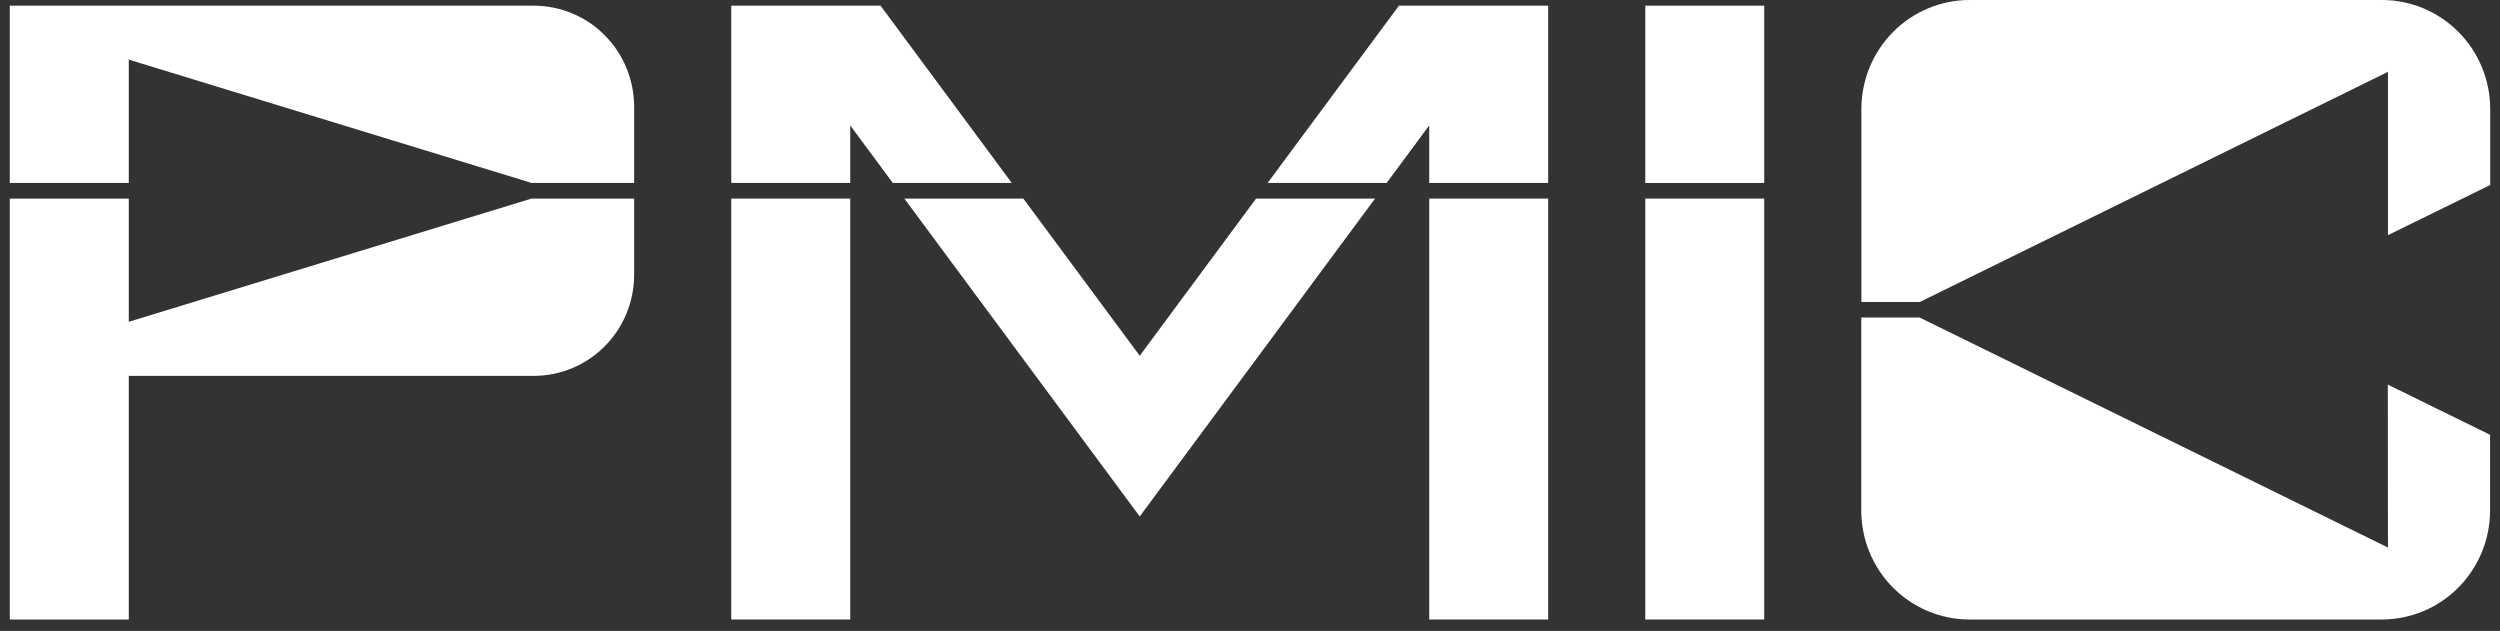
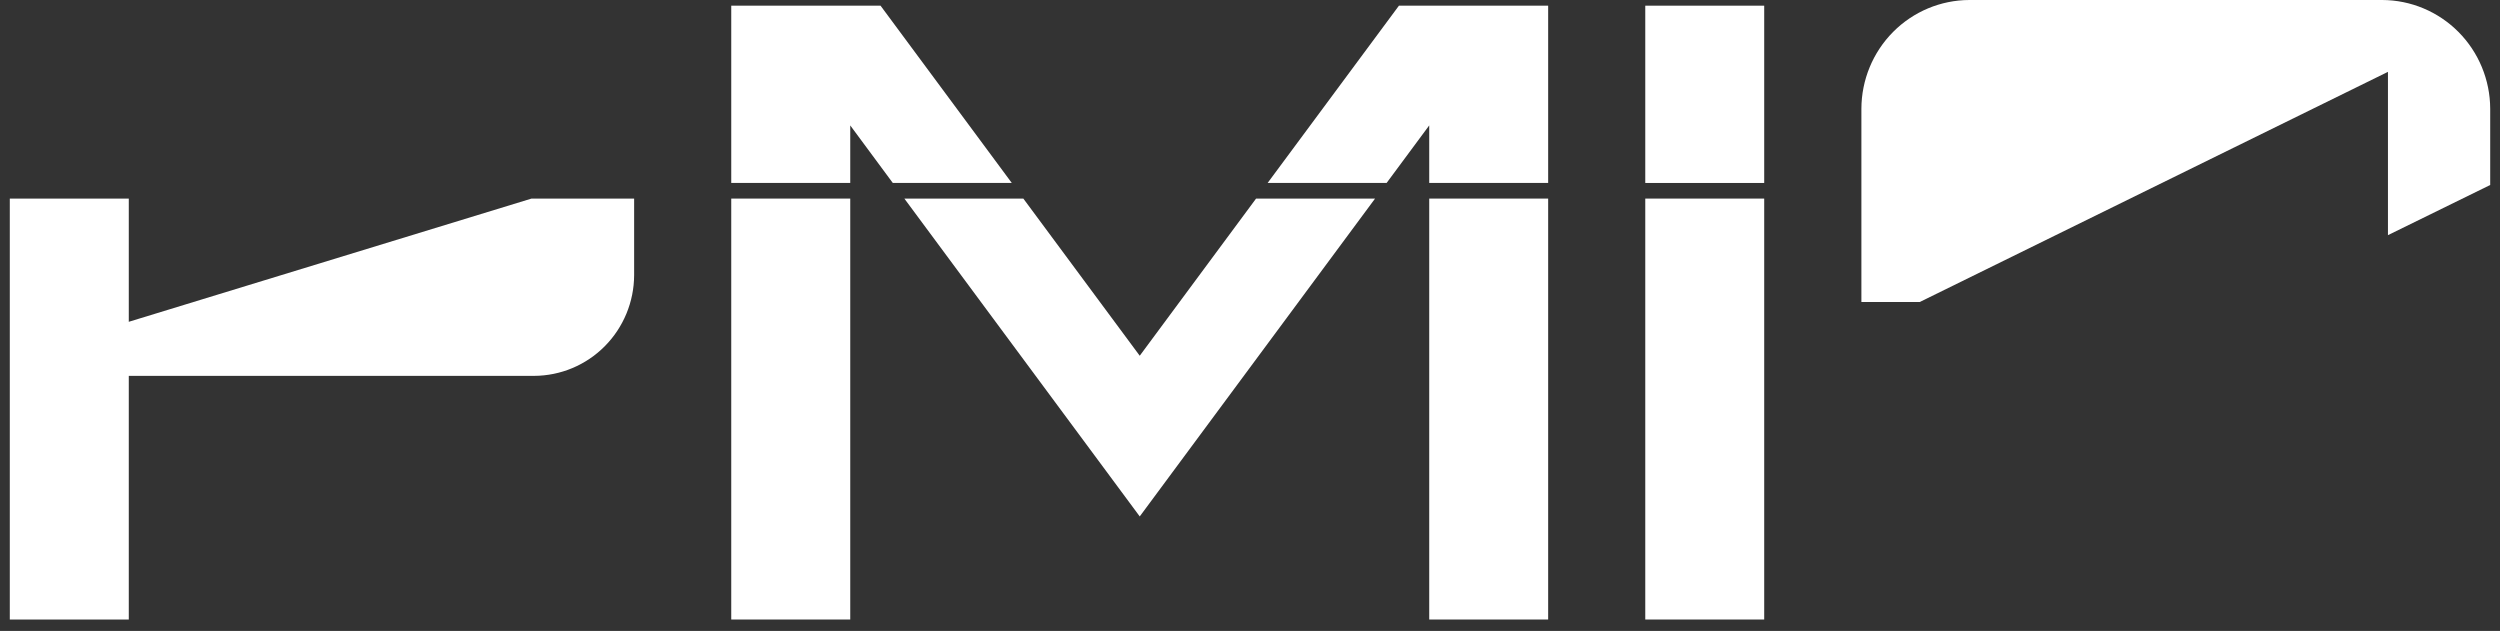
<svg xmlns="http://www.w3.org/2000/svg" width="210" height="53" viewBox="0 0 210 53" fill="none">
  <rect x="0" y="0" width="210" height="53" fill="#333333" stroke="none" />
  <path d="M148.193 16.681H138.203V52.039H148.193V16.681Z" fill="white" />
  <path d="M148.193 0.477H138.203V15.369H148.193V0.477Z" fill="white" />
  <path d="M71.421 16.681H61.425V52.039H71.421V16.681Z" fill="white" />
  <path d="M130.045 16.681H120.055V52.039H130.045V16.681Z" fill="white" />
  <path d="M84.991 15.369L73.966 0.477H71.421H63.971H61.425V15.369H71.421V10.535L74.996 15.369H84.991Z" fill="white" />
  <path d="M95.738 29.883L85.961 16.681H75.966L95.738 43.381L115.505 16.681H105.51L95.738 29.883Z" fill="white" />
  <path d="M120.055 0.477H117.51L106.48 15.369H116.475L120.055 10.535V15.369H130.045V0.477H127.5H120.055Z" fill="white" />
-   <path d="M44.863 0.477H0.823V15.364H10.818V5.021L10.589 4.938L44.645 15.364H53.267V8.938C53.26 6.697 52.372 4.549 50.798 2.964C49.223 1.378 47.09 0.485 44.863 0.477Z" fill="white" />
  <path d="M10.589 27.101L10.818 27.029V16.681H0.823V52.039H10.818V31.573H44.863C47.09 31.565 49.223 30.672 50.798 29.086C52.372 27.501 53.26 25.353 53.267 23.111V16.681H44.645L10.589 27.101Z" fill="white" />
  <path d="M200.103 0H165.426C163.022 0.007 160.718 0.972 159.019 2.684C157.32 4.396 156.363 6.716 156.357 9.136V25.367H161.262L200.588 6.036V19.753L209.177 15.539V9.136C209.17 6.715 208.212 4.396 206.511 2.684C204.811 0.972 202.507 0.007 200.103 0V0Z" fill="white" />
-   <path d="M200.588 45.993L161.251 26.673H156.346V42.903C156.352 45.324 157.309 47.643 159.008 49.355C160.708 51.067 163.011 52.032 165.415 52.039H200.092C202.497 52.032 204.801 51.067 206.501 49.355C208.201 47.644 209.159 45.324 209.166 42.903V36.522L200.577 32.308L200.588 45.993Z" fill="white" />
</svg>